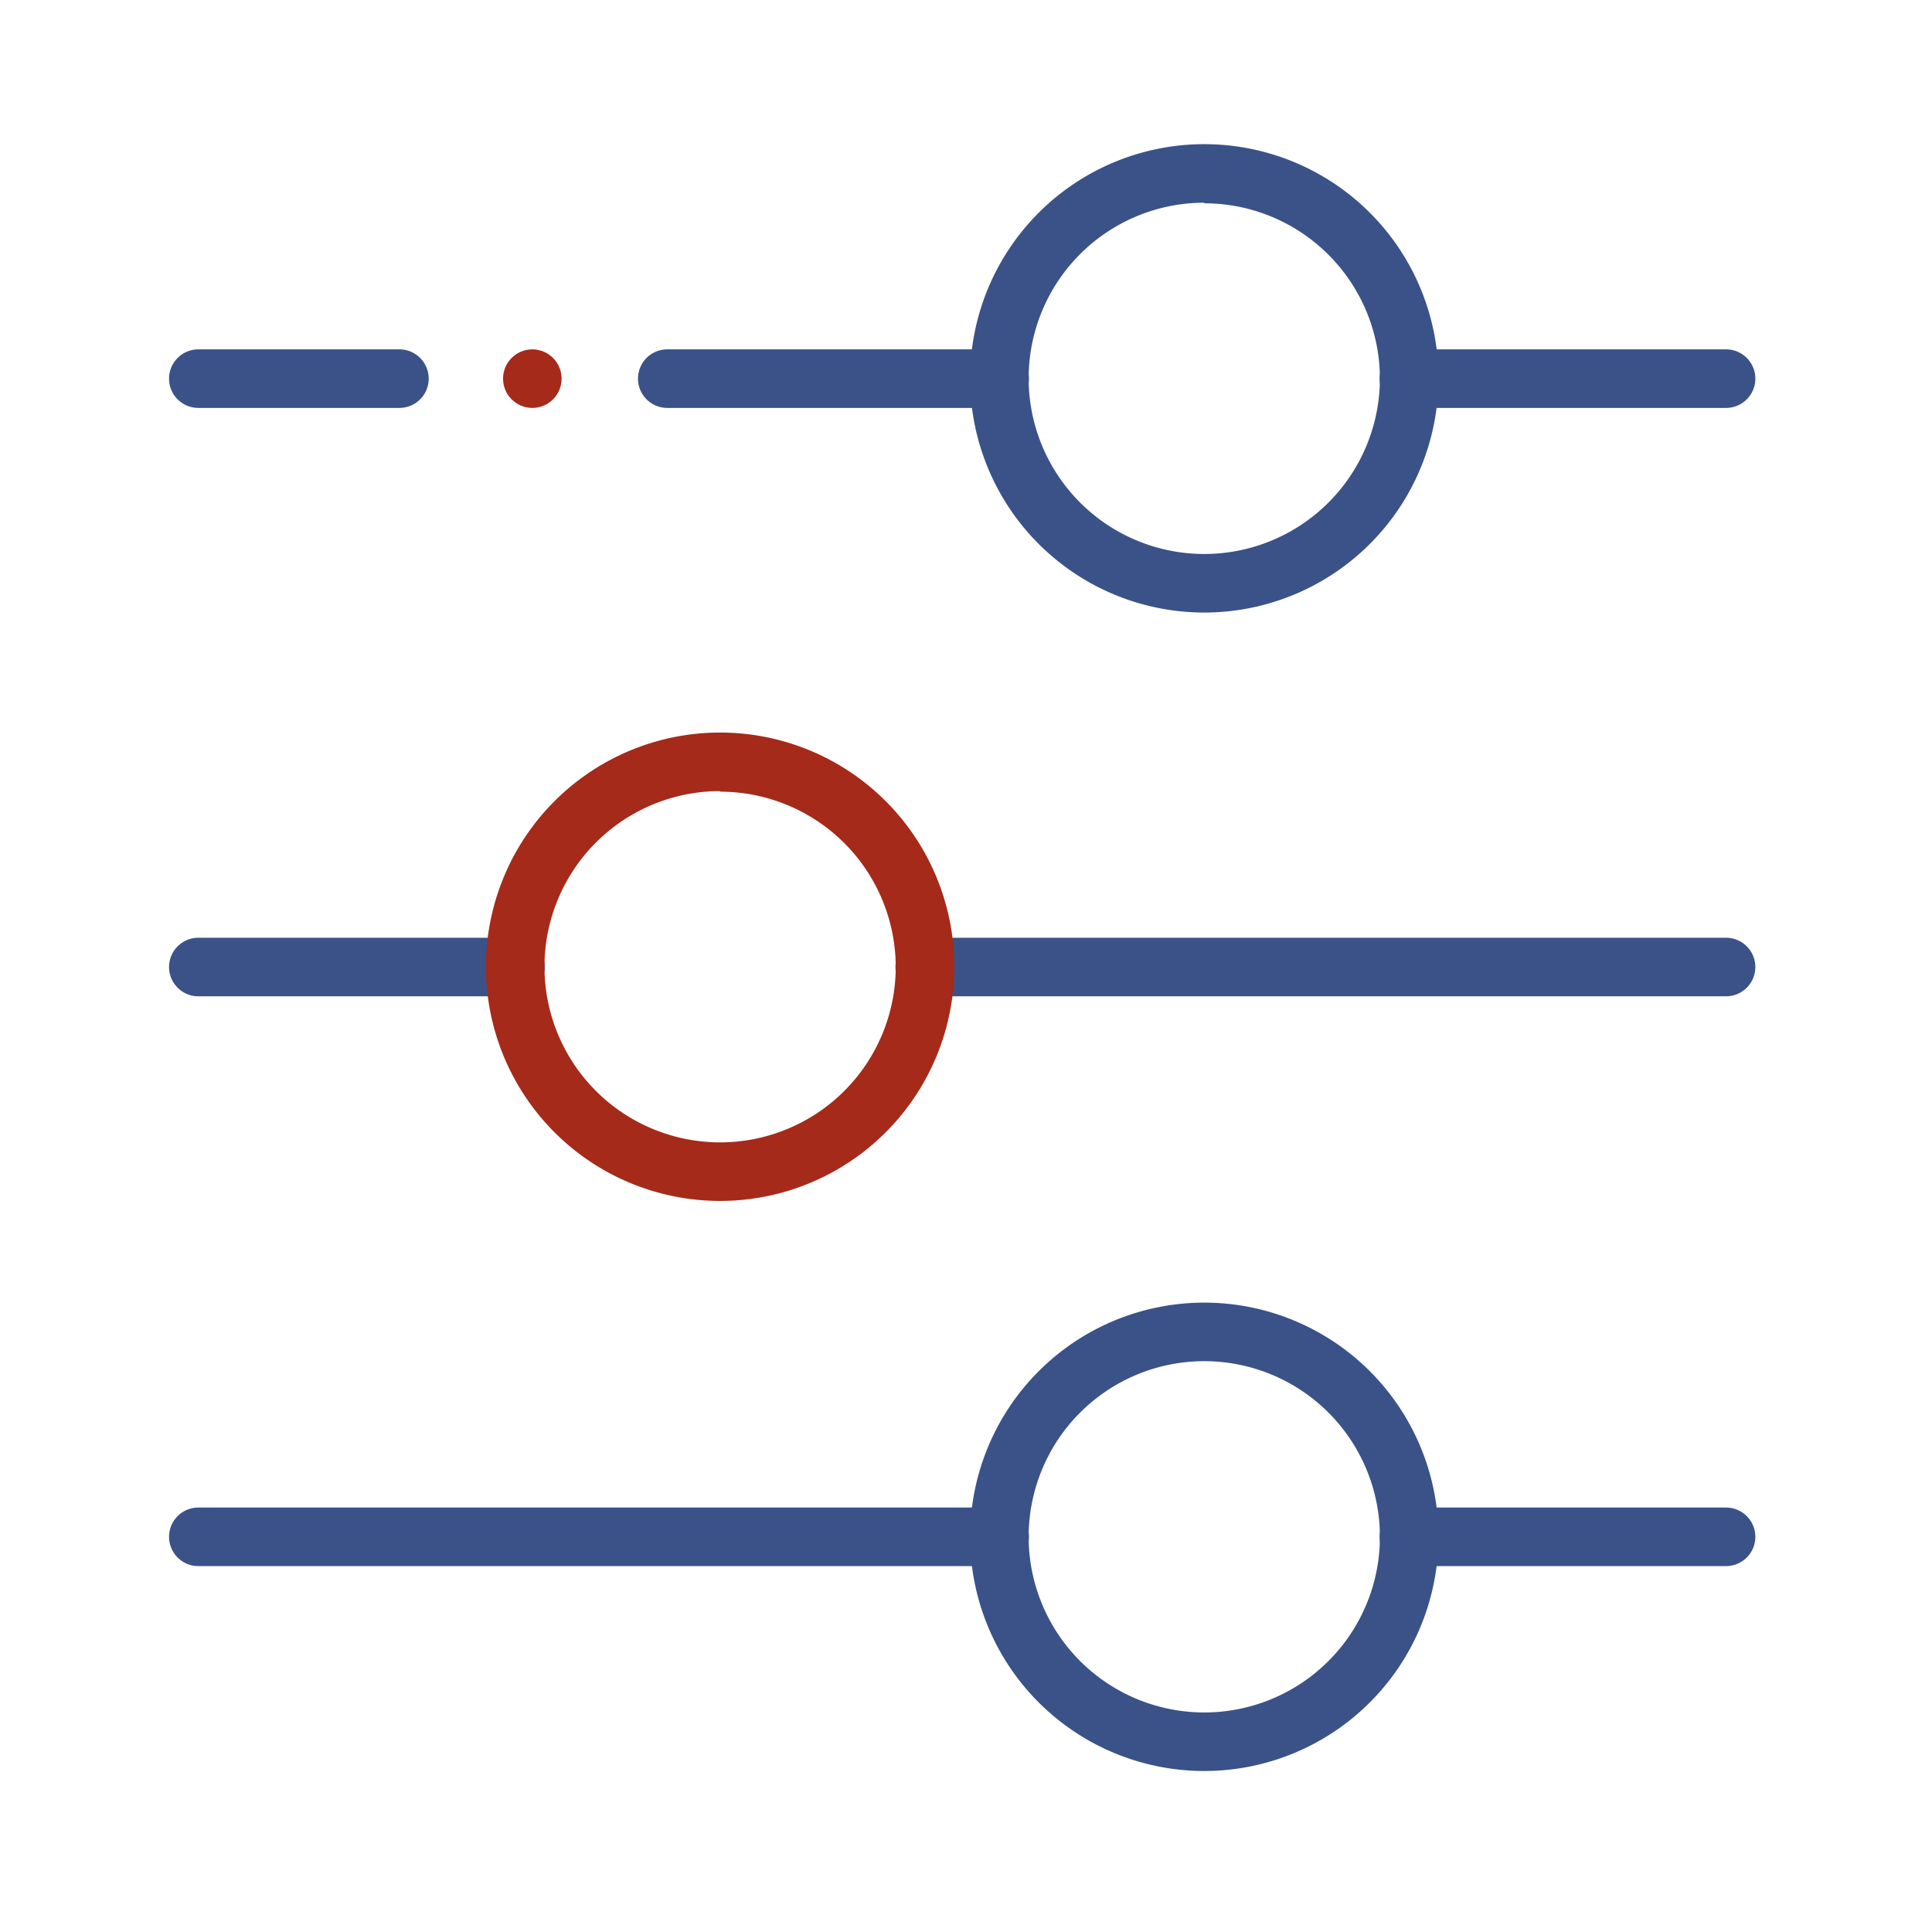
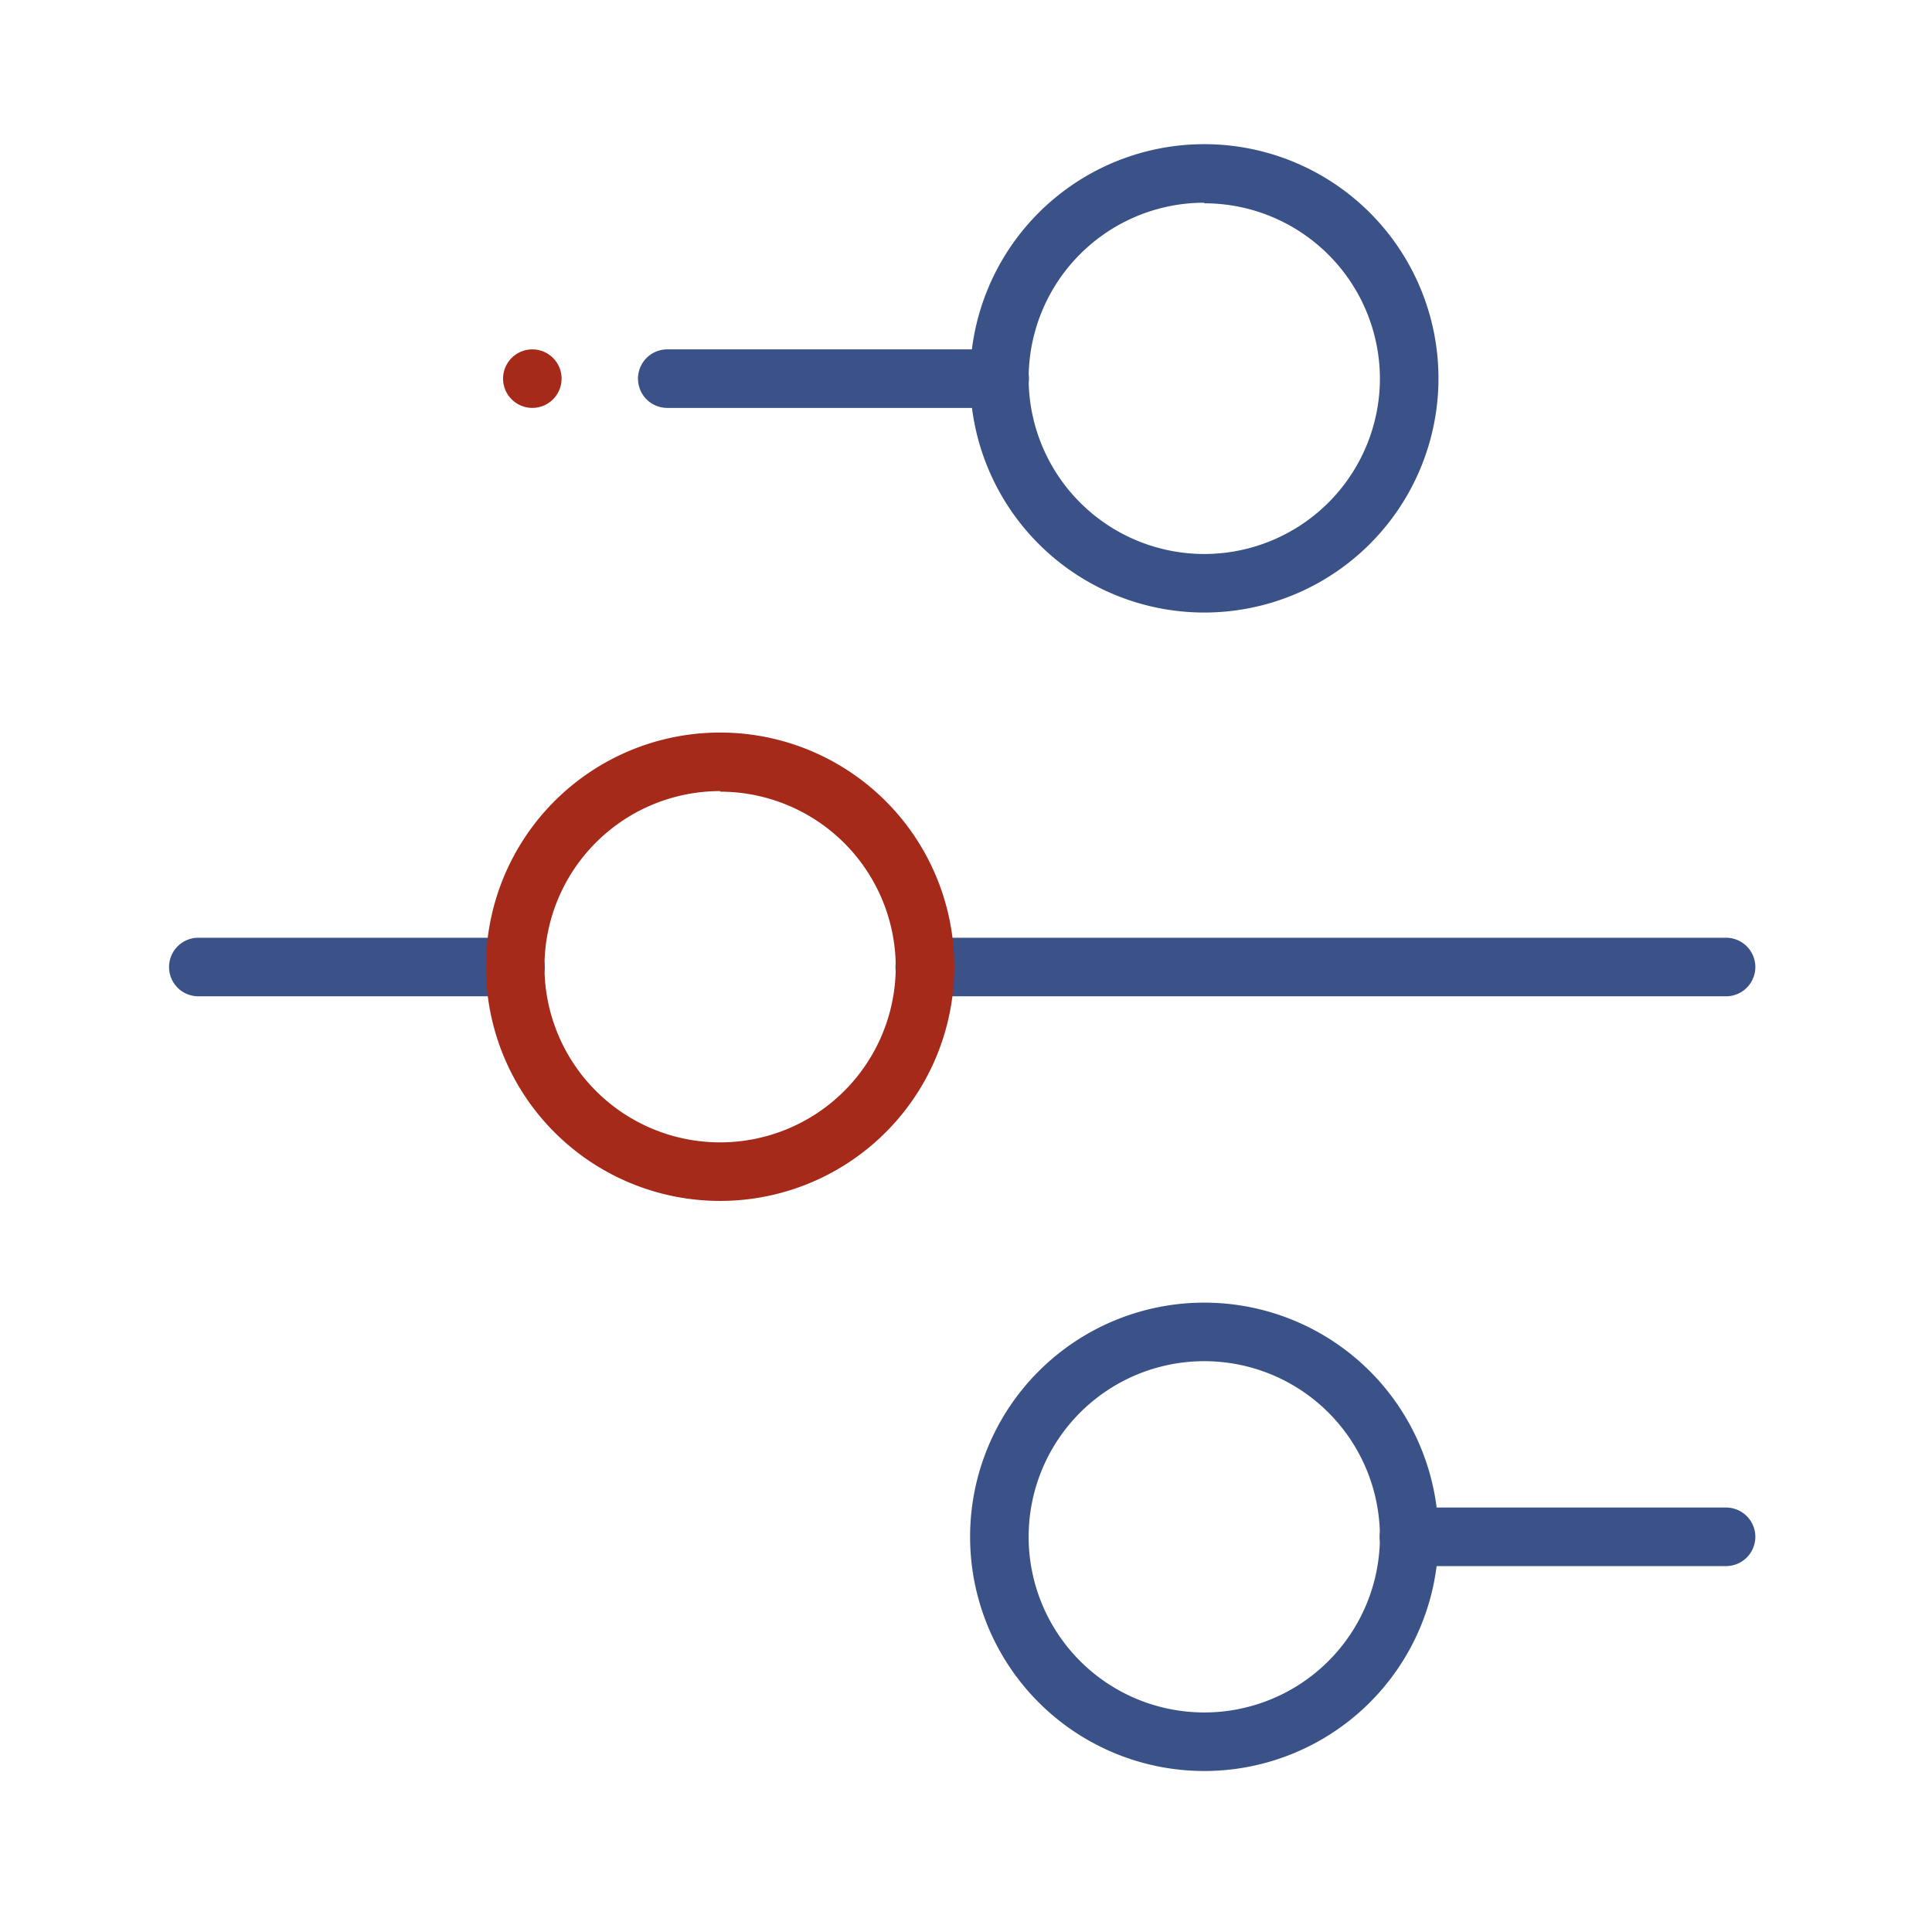
<svg xmlns="http://www.w3.org/2000/svg" id="Calque_1" data-name="Calque 1" viewBox="0 0 132 132">
  <defs>
    <style>.cls-1{fill:#3a5288;}.cls-2{fill:#a5202d;}</style>
  </defs>
-   <path class="fa-primary" style="fill: #3a5288;" d="M117.93,27.87H96.26a2,2,0,0,1,0-4h21.67a2,2,0,0,1,0,4Z" />
-   <path class="fa-primary" style="fill: #3a5288;" d="M27.29,27.87H13.55a2,2,0,0,1,0-4H27.29a2,2,0,0,1,0,4Z" />
  <path class="fa-primary" style="fill: #3a5288;" d="M68.3,27.87H45.59a2,2,0,0,1,0-4H68.3a2,2,0,0,1,0,4Z" />
  <path class="fa-primary" style="fill: #3a5288;" d="M82.28,41.85a16,16,0,1,1,16-16A16,16,0,0,1,82.28,41.85Zm0-28a12,12,0,1,0,12,12A12,12,0,0,0,82.28,13.89Z" />
  <path class="fa-primary" style="fill: #3a5288;" d="M117.93,107H96.26a2,2,0,0,1,0-4h21.67a2,2,0,0,1,0,4Z" />
-   <path class="fa-primary" style="fill: #3a5288;" d="M68.3,107H13.55a2,2,0,1,1,0-4H68.3a2,2,0,0,1,0,4Z" />
  <path class="fa-primary" style="fill: #3a5288;" d="M82.28,121a16,16,0,1,1,16-16A16,16,0,0,1,82.28,121Zm0-28a12,12,0,1,0,12,12A12,12,0,0,0,82.28,93Z" />
  <path class="fa-primary" style="fill: #3a5288;" d="M35.22,68.07H13.55a2,2,0,1,1,0-4H35.22a2,2,0,0,1,0,4Z" />
  <path class="fa-primary" style="fill: #3a5288;" d="M117.93,68.07H63.18a2,2,0,0,1,0-4h54.75a2,2,0,0,1,0,4Z" />
  <path class="fa-secondary" style="fill: #a52a19;" d="M49.2,82.05a16,16,0,1,1,16-16A16,16,0,0,1,49.2,82.05Zm0-28a12,12,0,1,0,12,12A12,12,0,0,0,49.2,54.09Z" />
  <circle class="fa-secondary" style="fill: #a52a19;" cx="36.37" cy="25.87" r="2" />
</svg>